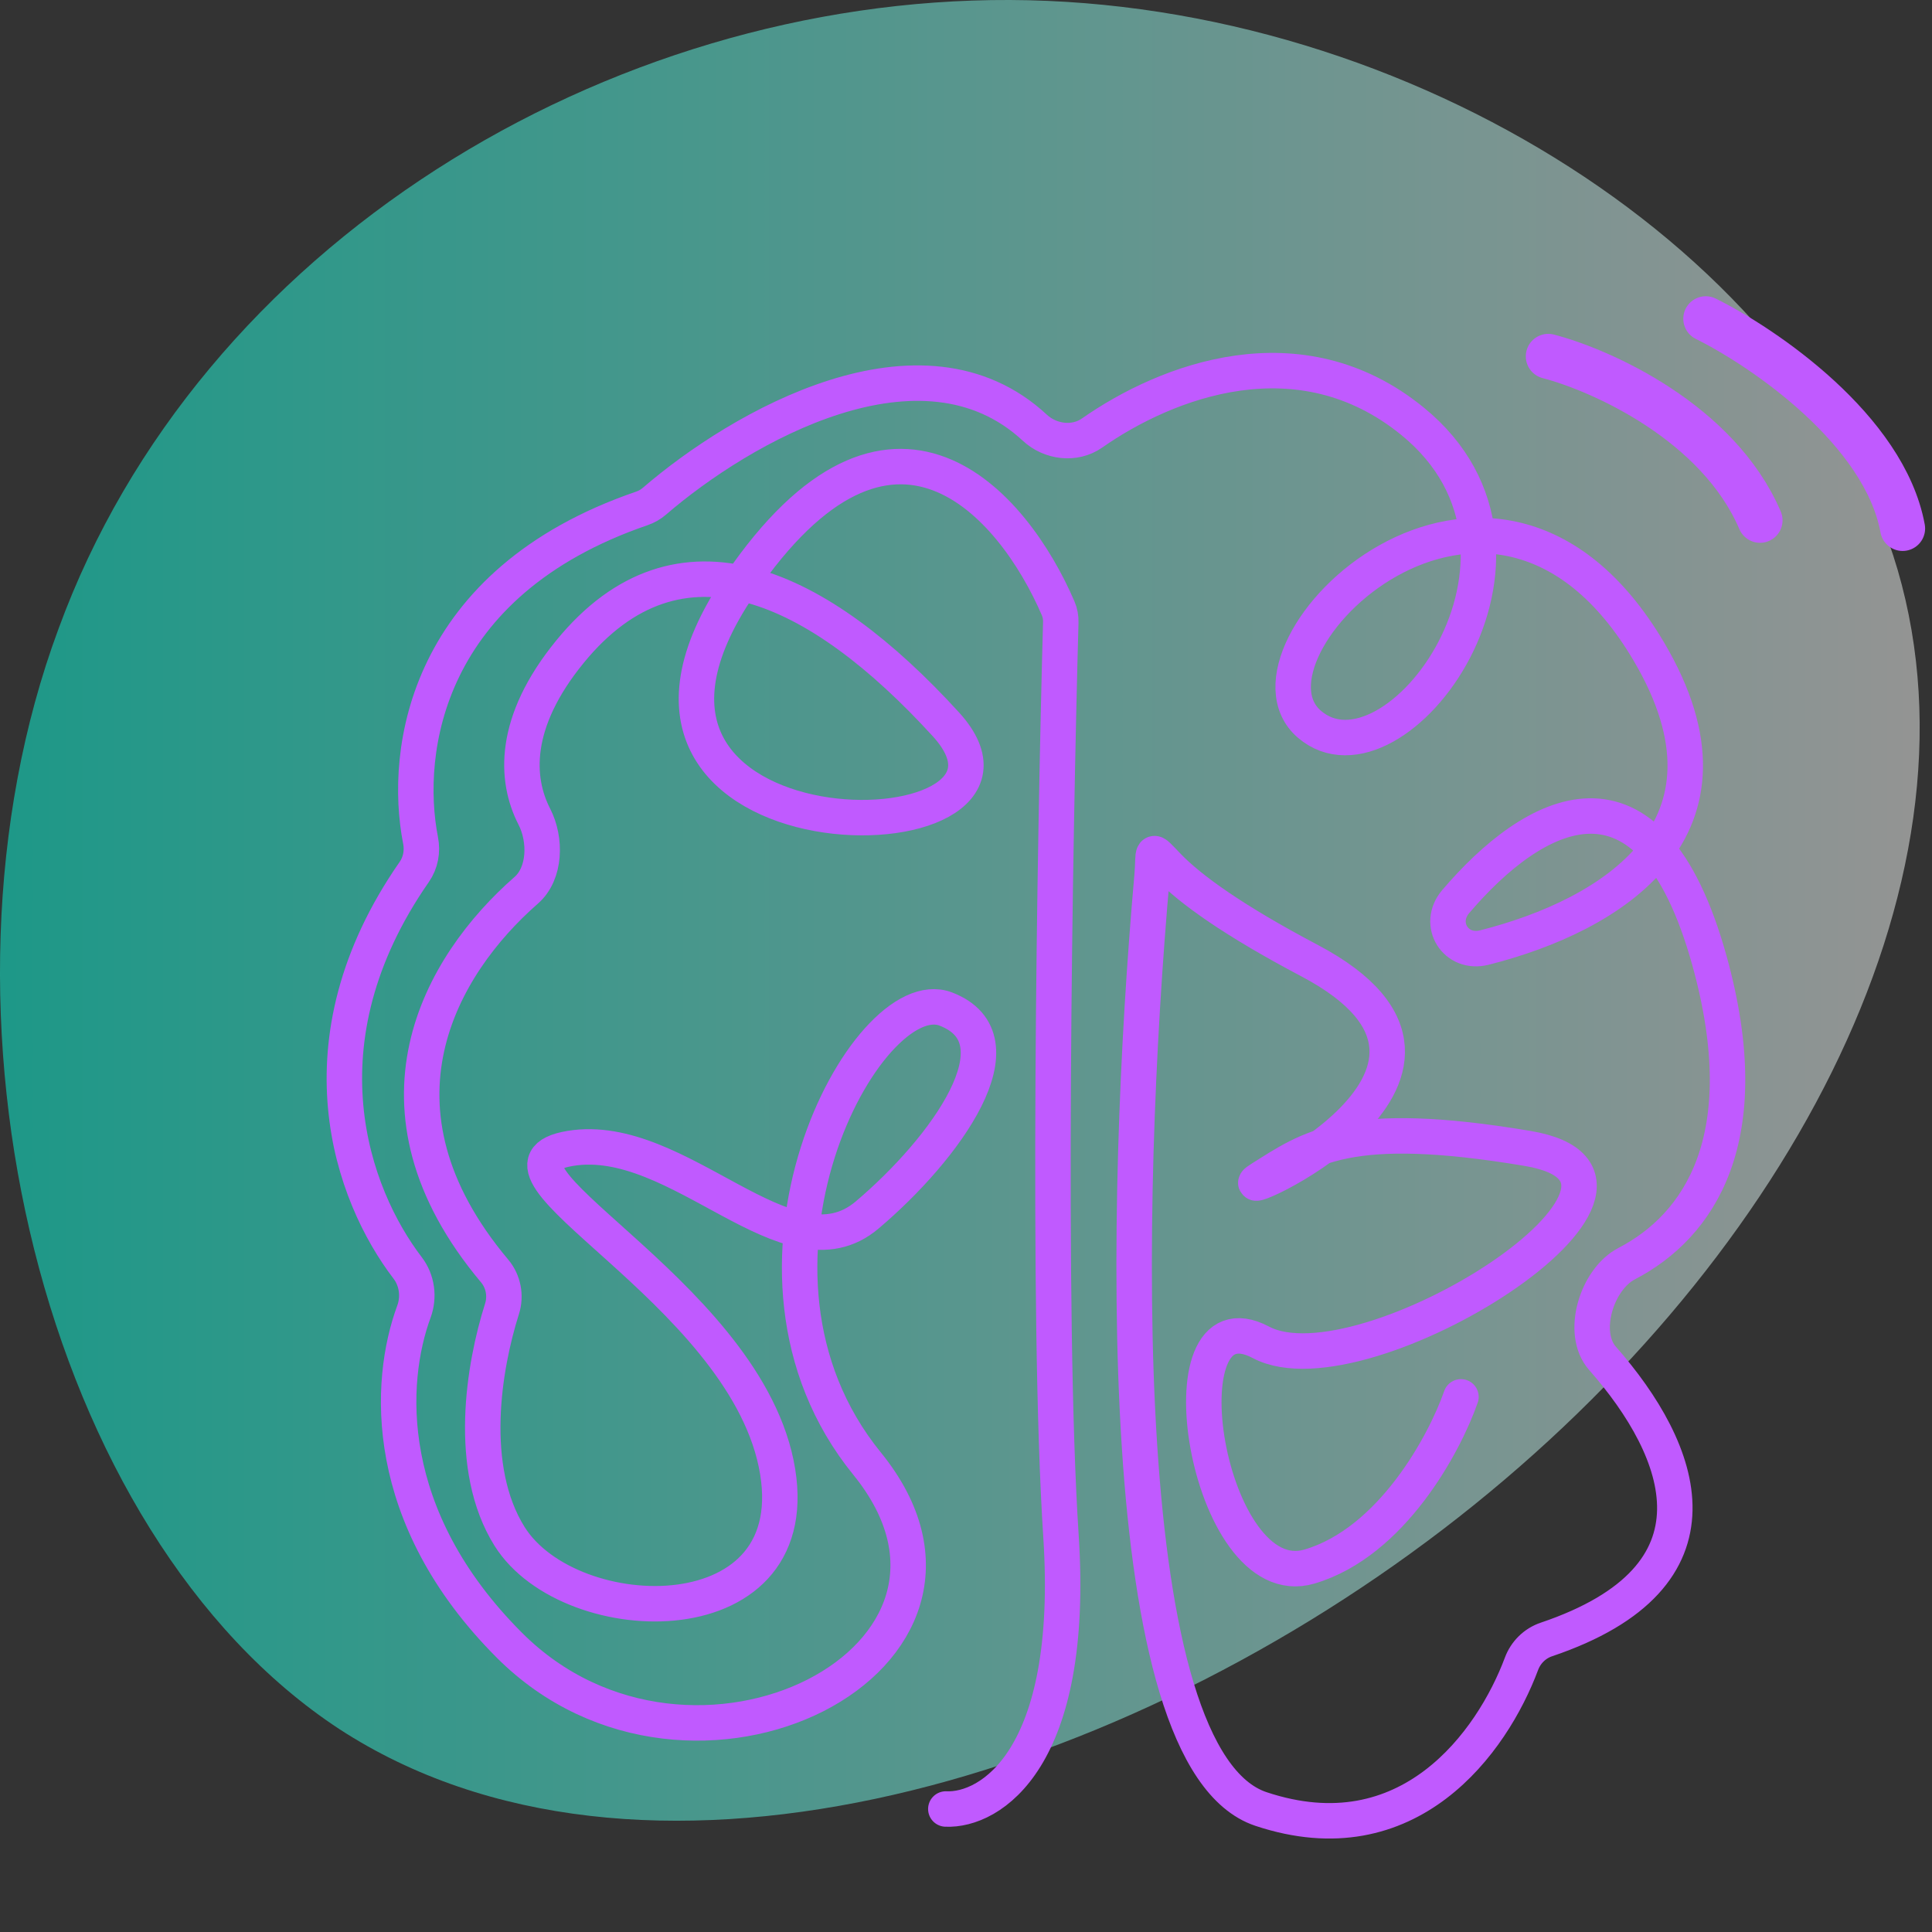
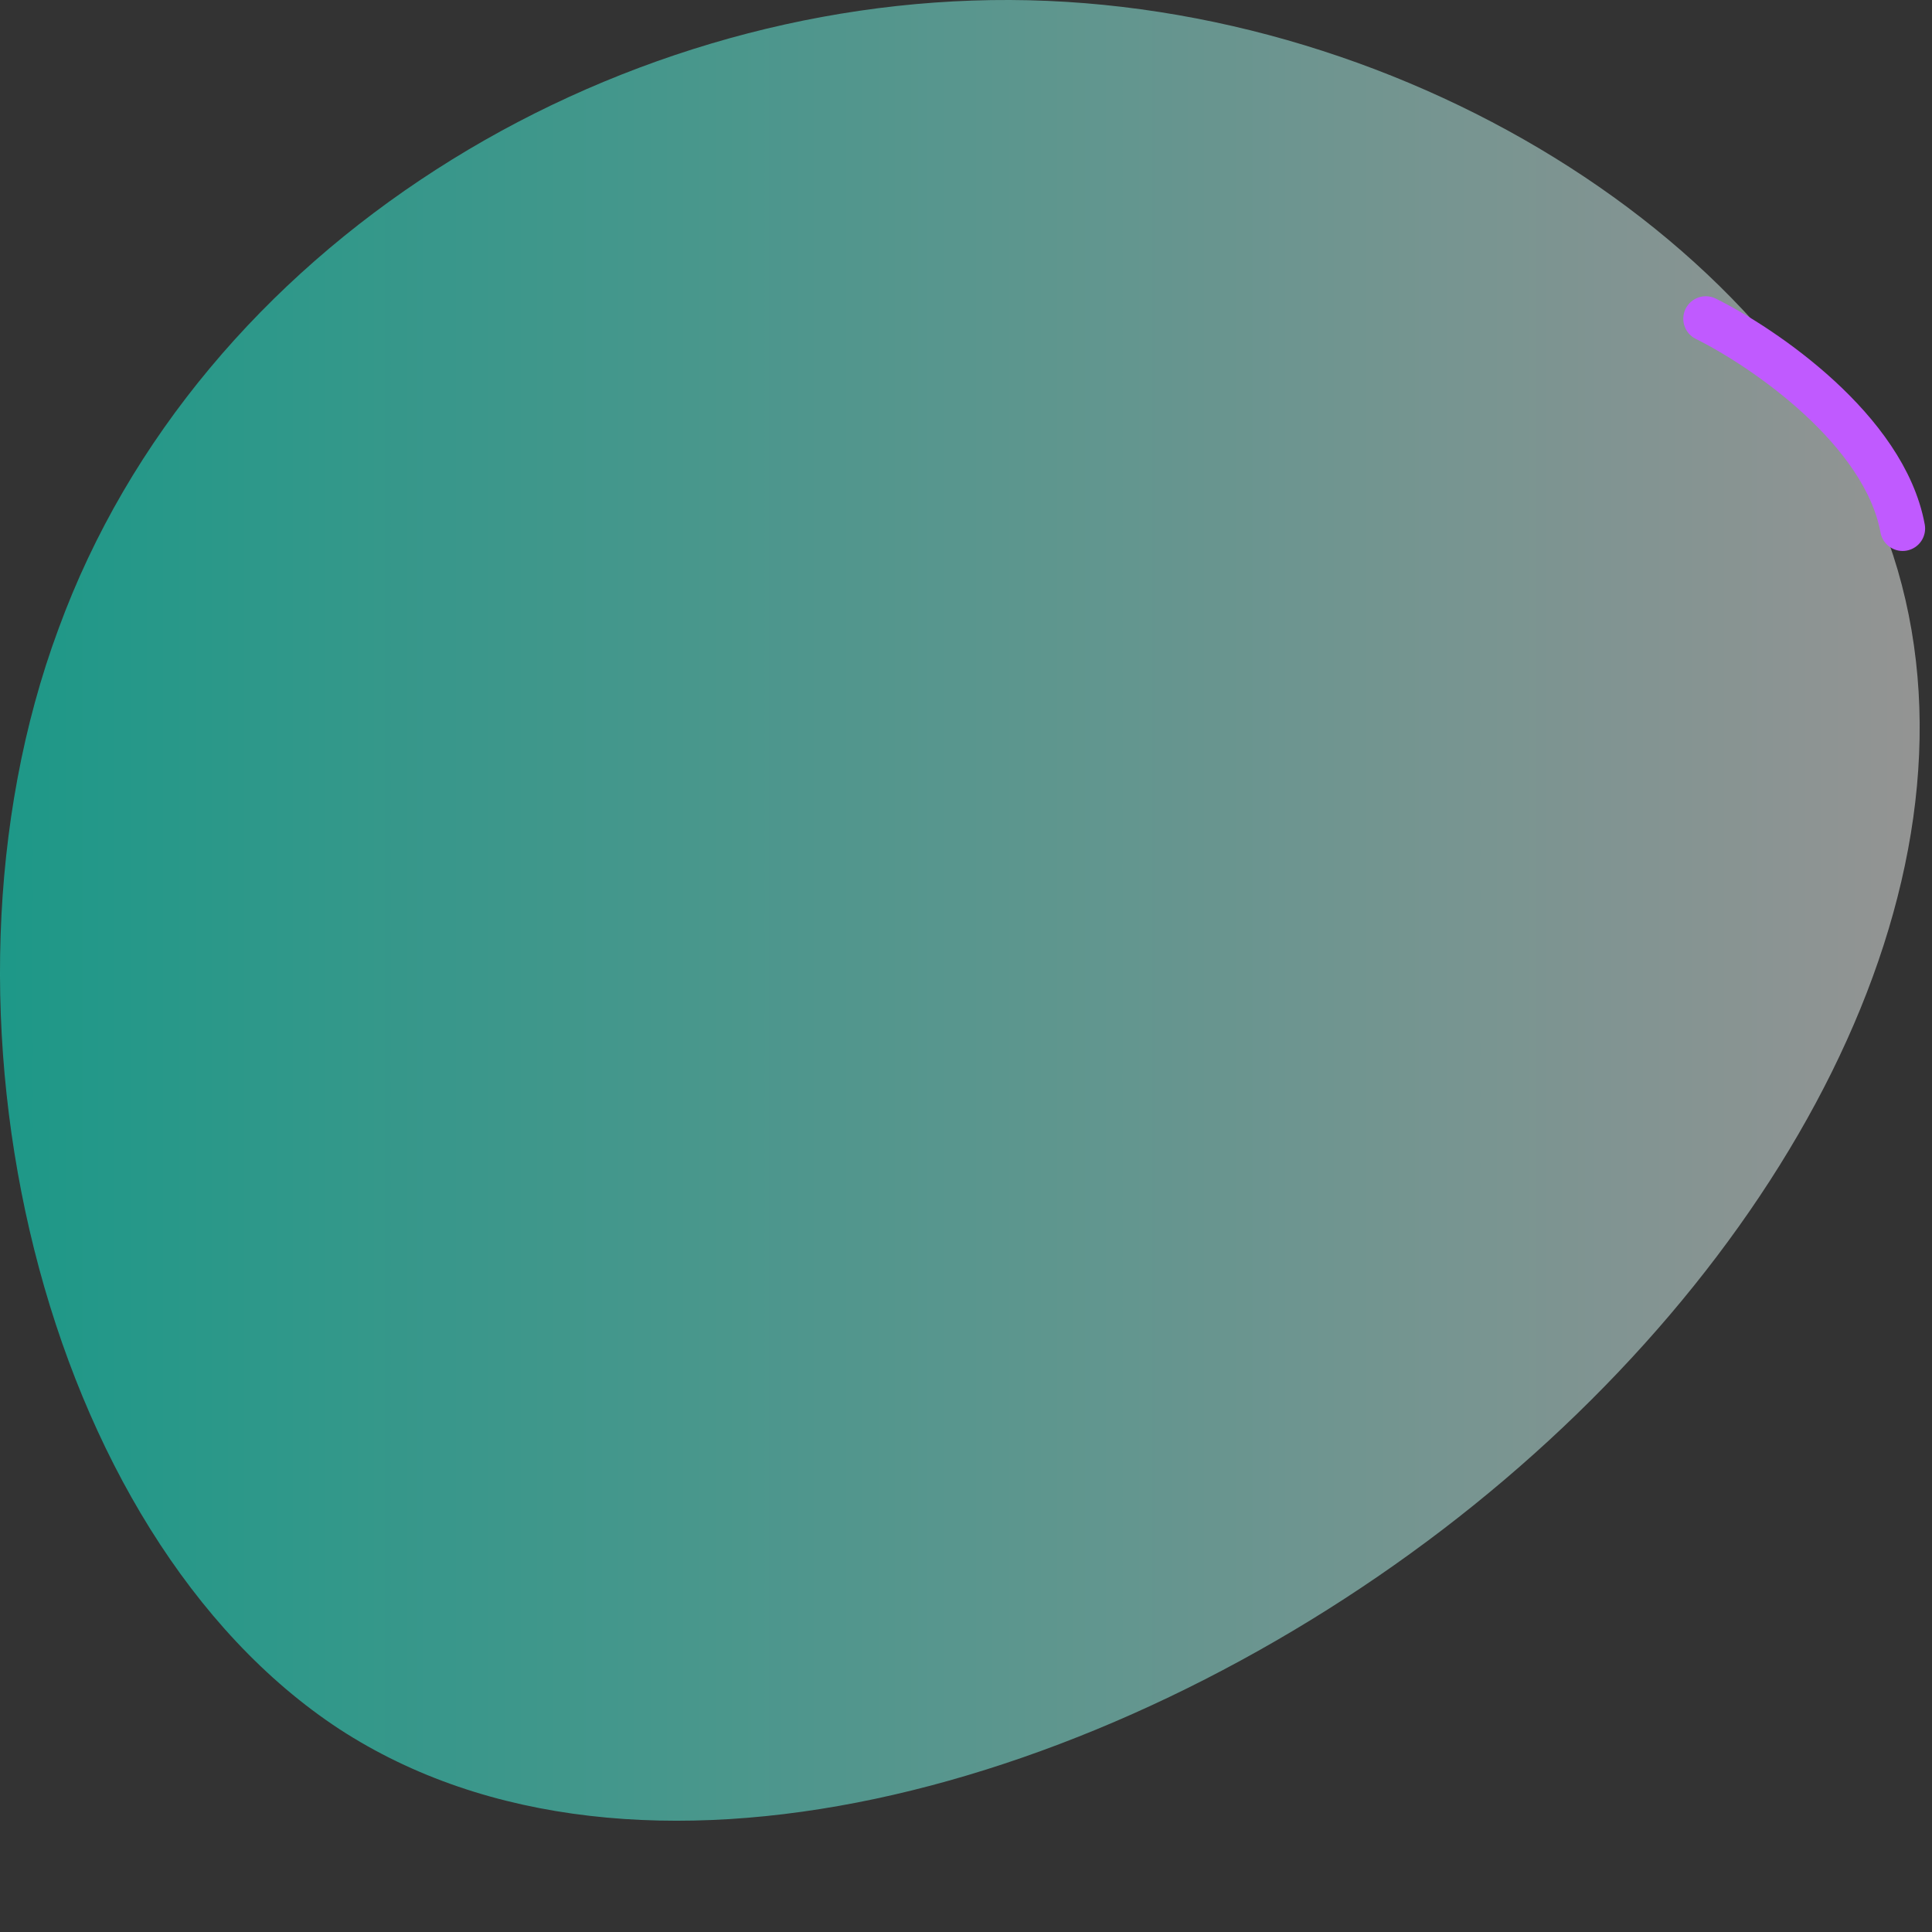
<svg xmlns="http://www.w3.org/2000/svg" width="54" height="54" viewBox="0 0 54 54" fill="none">
  <rect x="0" y="0" width="54" height="54" fill="#333333" stroke="none" />
-   <path d="M53.041 15.931C55.63 24.812 49.784 35.522 40.323 42.752C30.862 49.981 17.787 53.729 9.487 48.33C1.186 42.885 -2.339 28.293 1.633 17.583C5.56 6.828 16.984 -0.044 28.23 0C39.431 0.045 50.453 7.096 53.041 15.931Z" fill="url(#paint0_linear_902_3415)" fill-opacity="0.5" />
-   <path d="M26.436 50.562C27.679 50.618 30.061 49.173 29.655 42.94C29.253 36.775 29.48 23.478 29.649 17.396C29.653 17.259 29.63 17.129 29.576 17.004C28.321 14.08 24.921 10.114 20.677 16.347C15.257 24.308 29.994 24.139 26.436 20.243C22.879 16.347 18.983 14.484 15.935 18.21C14.315 20.19 14.398 21.782 14.935 22.826C15.264 23.466 15.249 24.412 14.707 24.885C12.309 26.982 9.992 30.964 13.825 35.524C14.071 35.817 14.147 36.22 14.031 36.584C13.517 38.2 13.049 41.033 14.241 42.94C15.935 45.65 22.709 45.819 21.694 40.907C20.677 35.995 12.886 32.607 15.935 32.099C18.983 31.591 22.032 35.825 24.234 33.962C26.436 32.099 28.639 29.05 26.436 28.203C24.234 27.357 19.83 35.487 24.234 40.907C28.638 46.327 19.323 51.07 14.241 45.988C10.643 42.391 10.849 38.616 11.569 36.661C11.72 36.252 11.658 35.785 11.394 35.439C9.84 33.409 8.264 29.134 11.58 24.369C11.757 24.115 11.815 23.795 11.755 23.491C11.261 20.975 11.899 16.28 17.938 14.211C18.067 14.167 18.188 14.099 18.291 14.01C20.711 11.924 25.763 9.016 28.925 11.956C29.358 12.358 30.038 12.443 30.522 12.104C32.609 10.645 36.325 9.204 39.479 11.773C44.052 15.5 38.971 22.275 36.599 20.243C34.228 18.21 41.681 10.758 46.085 18.21C49.02 23.177 45.027 25.589 41.49 26.484C40.688 26.688 40.151 25.83 40.688 25.199C42.853 22.658 46.103 20.815 47.779 26.848C49.163 31.834 47.481 34.272 45.465 35.32C44.629 35.754 44.166 37.255 44.788 37.963C47.07 40.558 48.423 44.069 43.222 45.824C42.9 45.932 42.644 46.186 42.526 46.504C41.706 48.697 39.377 51.94 35.244 50.562C31.053 49.164 31.396 33.568 32.199 24.505C32.267 23.742 32.119 23.666 32.651 24.217C33.27 24.857 34.466 25.722 36.599 26.848C42.697 30.066 33.889 33.792 35.244 32.946C36.599 32.099 37.655 31.252 42.697 32.099C47.739 32.946 38.124 39.043 35.244 37.519C32.365 35.995 33.72 44.633 36.599 43.786C38.903 43.109 40.382 40.342 40.834 39.043" stroke="#C05AFF" stroke-width="0.991" stroke-linecap="round" />
-   <path d="M43.275 9.96C44.76 10.347 48.022 11.804 49.194 14.543" stroke="#C05AFF" stroke-width="1.257" stroke-linecap="round" />
+   <path d="M53.041 15.931C55.63 24.812 49.784 35.522 40.323 42.752C30.862 49.981 17.787 53.729 9.487 48.33C1.186 42.885 -2.339 28.293 1.633 17.583C5.56 6.828 16.984 -0.044 28.23 0C39.431 0.045 50.453 7.096 53.041 15.931" fill="url(#paint0_linear_902_3415)" fill-opacity="0.5" />
  <path d="M47.677 8.909C49.3 9.714 52.672 12.013 53.179 14.771" stroke="#C05AFF" stroke-width="1.257" stroke-linecap="round" />
  <defs>
    <linearGradient id="paint0_linear_902_3415" x1="0" y1="25.445" x2="53.656" y2="25.445" gradientUnits="userSpaceOnUse">
      <stop stop-color="#09FFDE" />
      <stop offset="1" stop-color="#F5F5F5" />
    </linearGradient>
  </defs>
</svg>